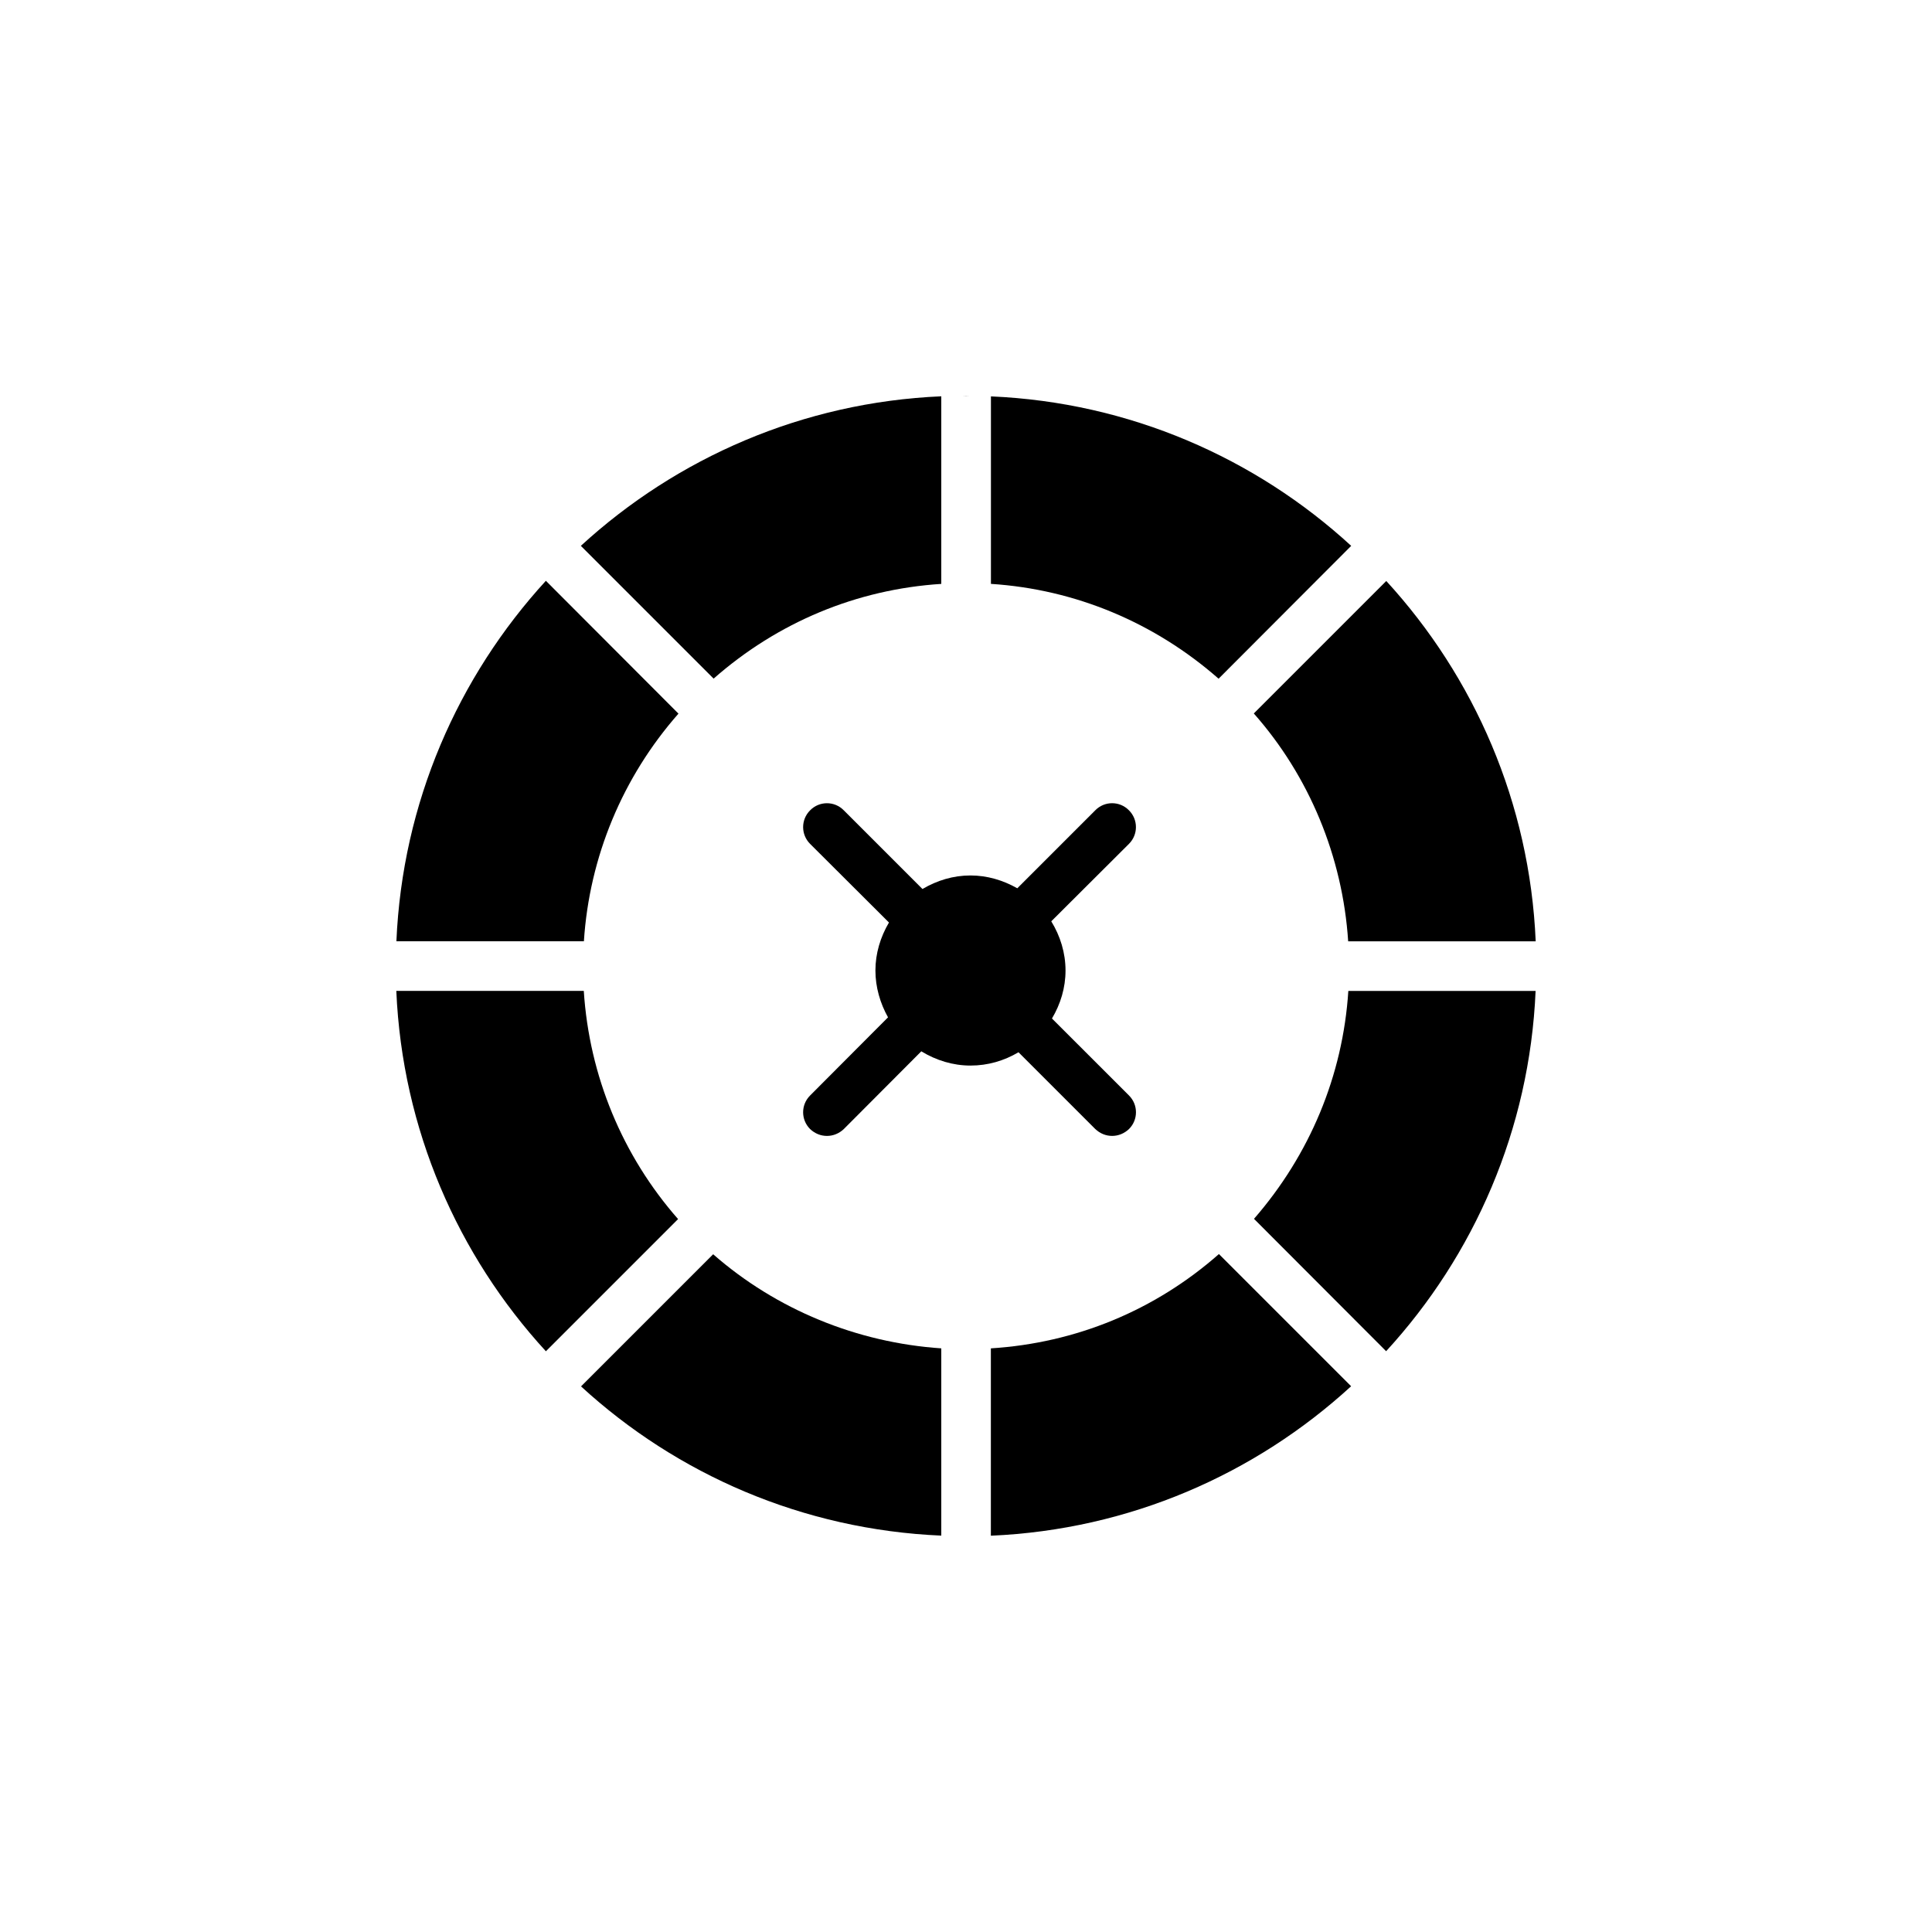
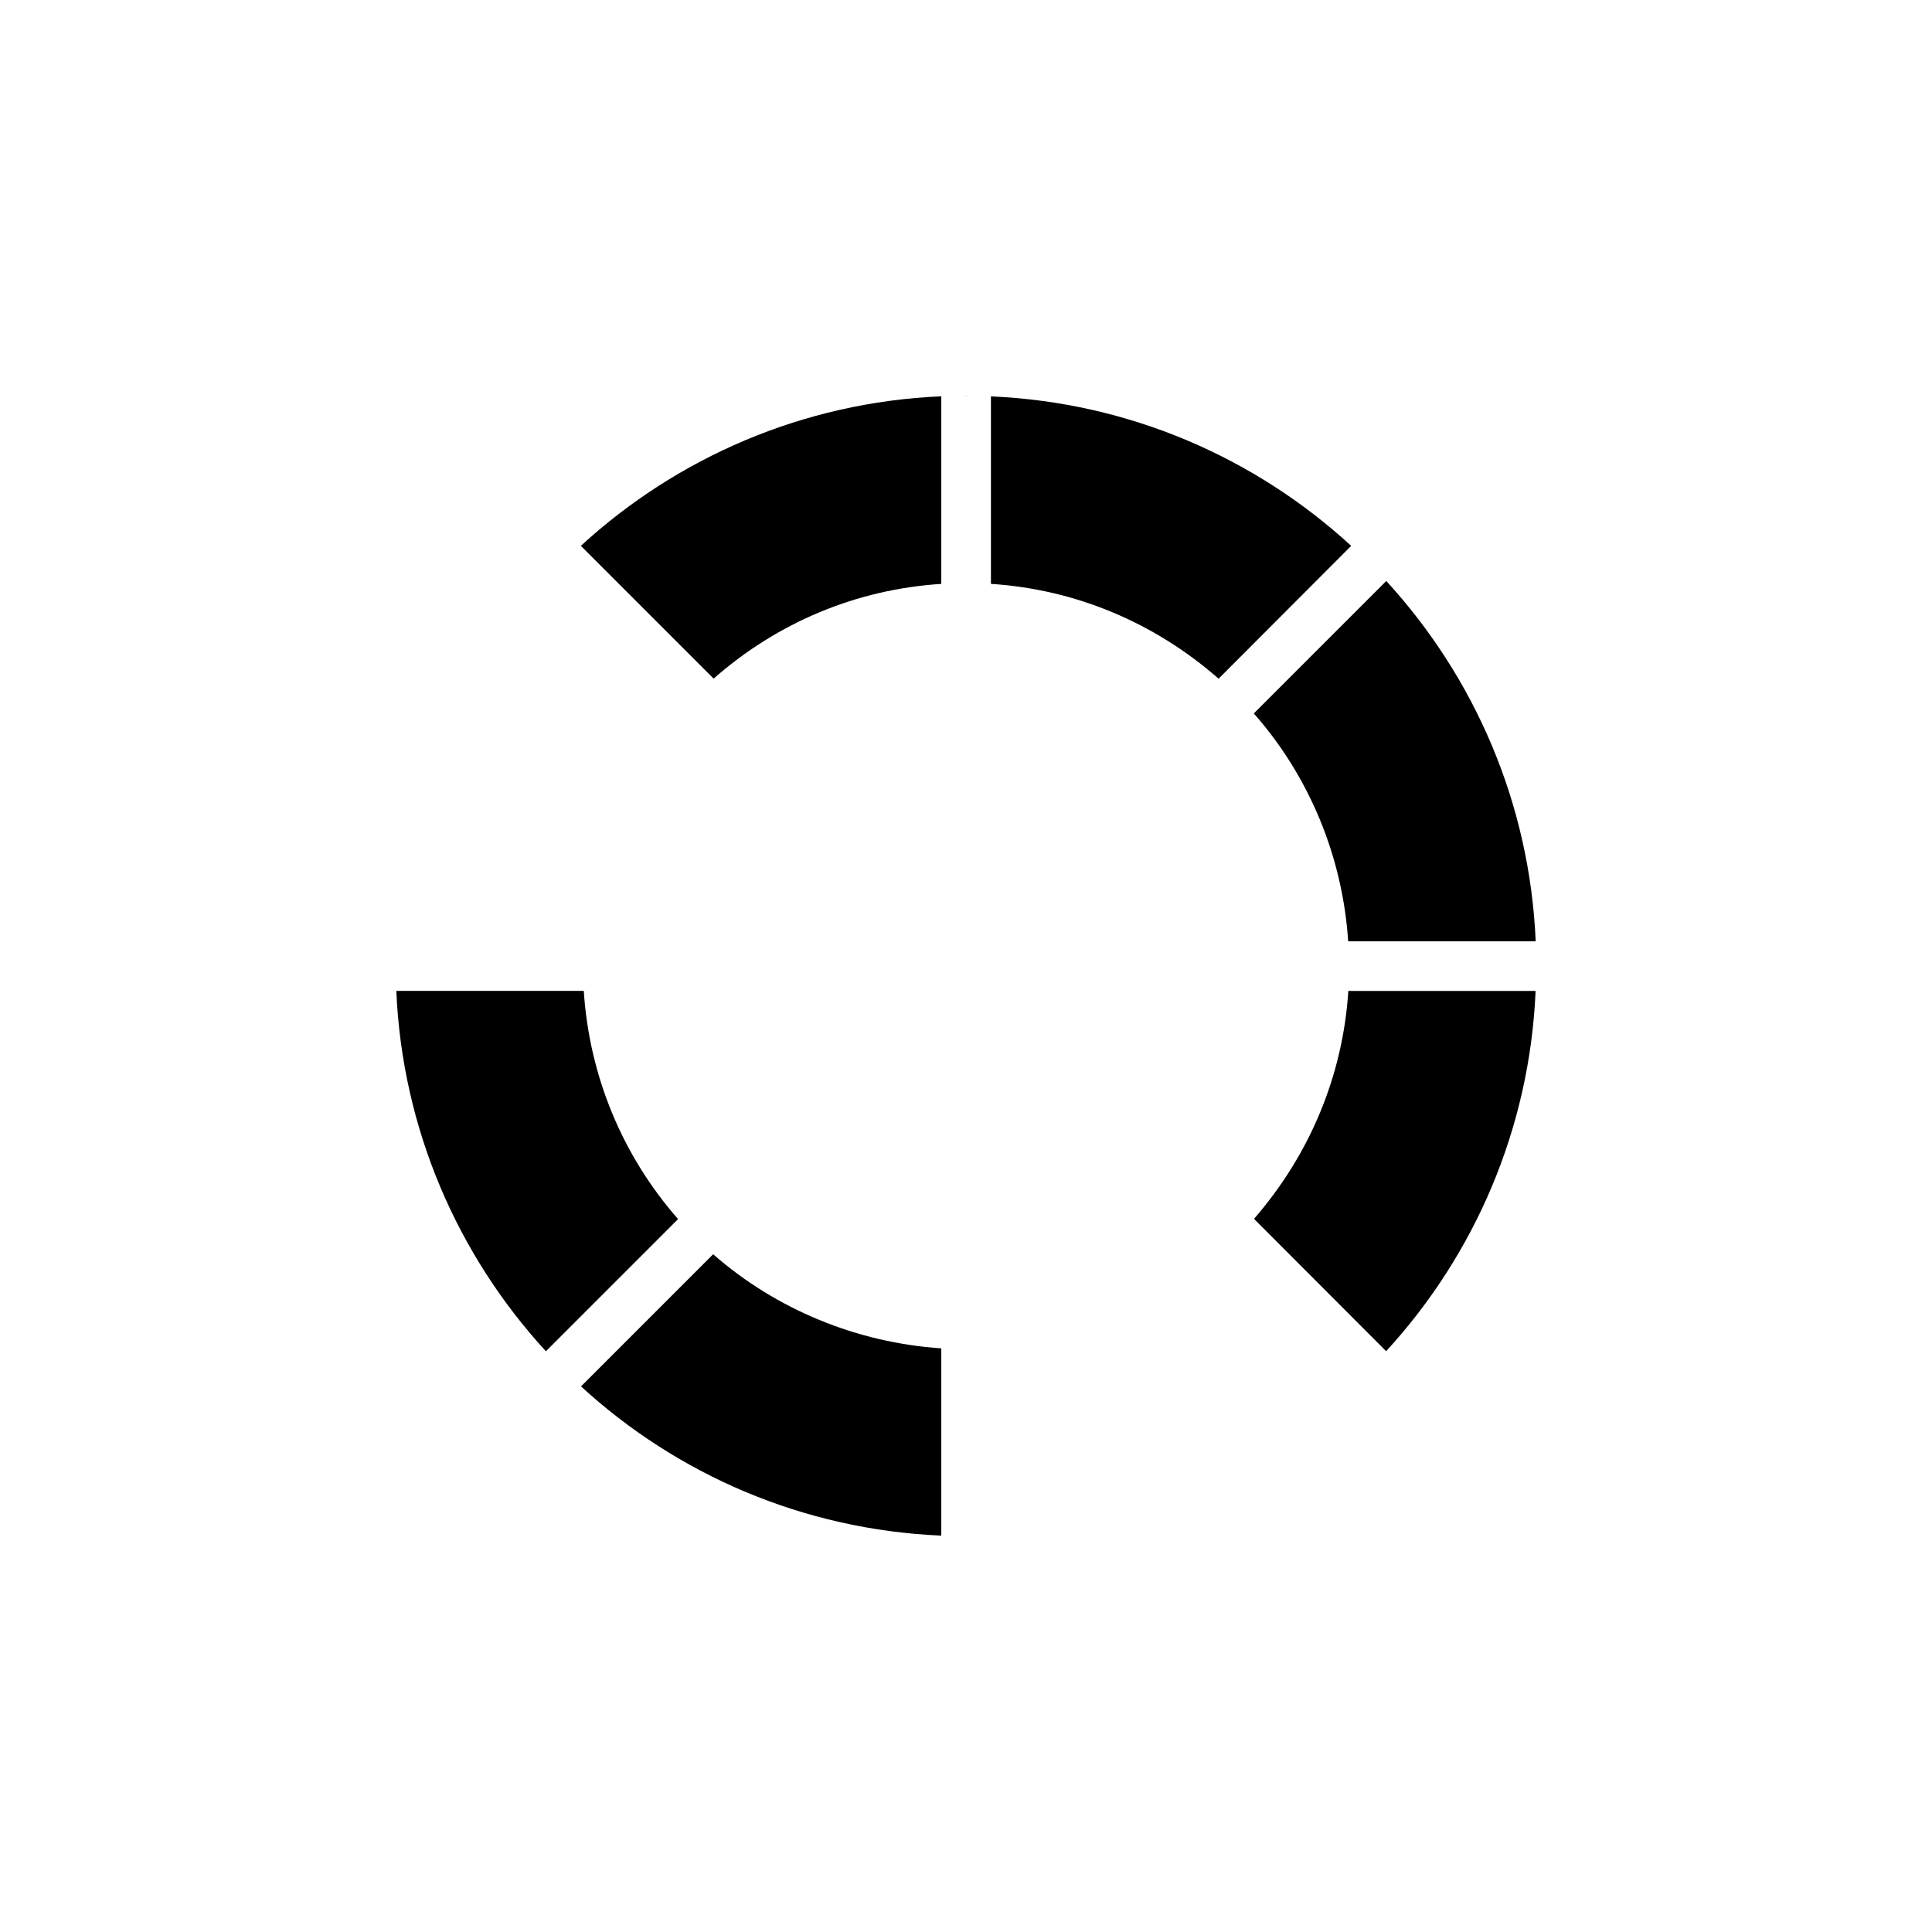
<svg xmlns="http://www.w3.org/2000/svg" fill="#000000" width="800px" height="800px" version="1.1" viewBox="144 144 512 512">
  <g>
    <path d="m393.45 501.33v49.625c-36.715-1.574-70.094-16.246-95.473-39.547l35.016-35.016c16.75 14.672 38.102 23.426 60.457 24.938z" />
    <path d="m298.71 406.6h-49.684c1.586 36.738 16.332 70.105 39.641 95.5l35.031-35.031c-14.738-16.766-23.543-37.965-24.988-60.469z" />
    <path d="m393.45 298.74v-49.715c-36.727 1.574-70.105 16.316-95.52 39.629l35.188 35.188c16.957-14.922 37.883-23.668 60.332-25.102z" />
    <path d="m502.08 288.66-35.141 35.203c-16.941-14.863-37.91-23.68-60.332-25.129v-49.688c36.715 1.574 70.094 16.312 95.473 39.613z" />
    <path d="m501.28 393.46h49.695c-1.574-36.715-16.301-70.082-39.598-95.492l-35.105 35.105c14.695 16.621 23.539 37.969 25.008 60.387z" />
-     <path d="m323.8 333.12c-14.801 16.812-23.617 37.977-25.062 60.332h-49.688c1.574-36.715 16.312-70.094 39.613-95.535z" />
    <path d="m400 248.86c-0.418 0-0.824 0.027-1.242 0.031h2.481c-0.41-0.004-0.82-0.031-1.238-0.031z" />
    <path d="m400 551.14c0.07 0 0.141-0.004 0.211-0.004h-0.426c0.074 0 0.145 0.004 0.215 0.004z" />
-     <path d="m406.59 501.33v49.648c36.711-1.586 70.07-16.312 95.469-39.609l-35.031-35.031c-16.973 14.953-37.938 23.578-60.438 24.992z" />
    <path d="m550.95 406.61c-1.574 36.715-16.312 70.094-39.613 95.473l-35.016-35.078c14.738-16.941 23.555-37.91 25-60.395z" />
-     <path d="m443.2 434.32c2.457 2.457 2.457 6.422 0 8.879-1.258 1.195-2.836 1.828-4.473 1.828-1.637 0-3.211-0.629-4.473-1.828l-20.34-20.34c-3.84 2.266-8.125 3.527-12.723 3.527-4.66 0-9.133-1.387-13.035-3.777l-20.531 20.594c-1.258 1.195-2.836 1.828-4.473 1.828-1.637 0-3.211-0.629-4.473-1.828-2.457-2.457-2.457-6.422 0-8.879l20.656-20.719c-2.078-3.715-3.34-8-3.34-12.406 0-4.535 1.324-8.879 3.59-12.723l-20.906-20.844c-2.457-2.457-2.457-6.422 0-8.879 2.457-2.519 6.488-2.519 8.941 0l20.844 20.844c3.84-2.266 8.125-3.59 12.723-3.59 4.41 0 8.629 1.258 12.406 3.398l20.656-20.656c2.457-2.519 6.488-2.519 8.941 0 2.457 2.457 2.457 6.422 0 8.879l-20.594 20.531c2.394 3.906 3.777 8.375 3.777 13.035 0 4.598-1.32 8.879-3.59 12.719z" />
  </g>
</svg>